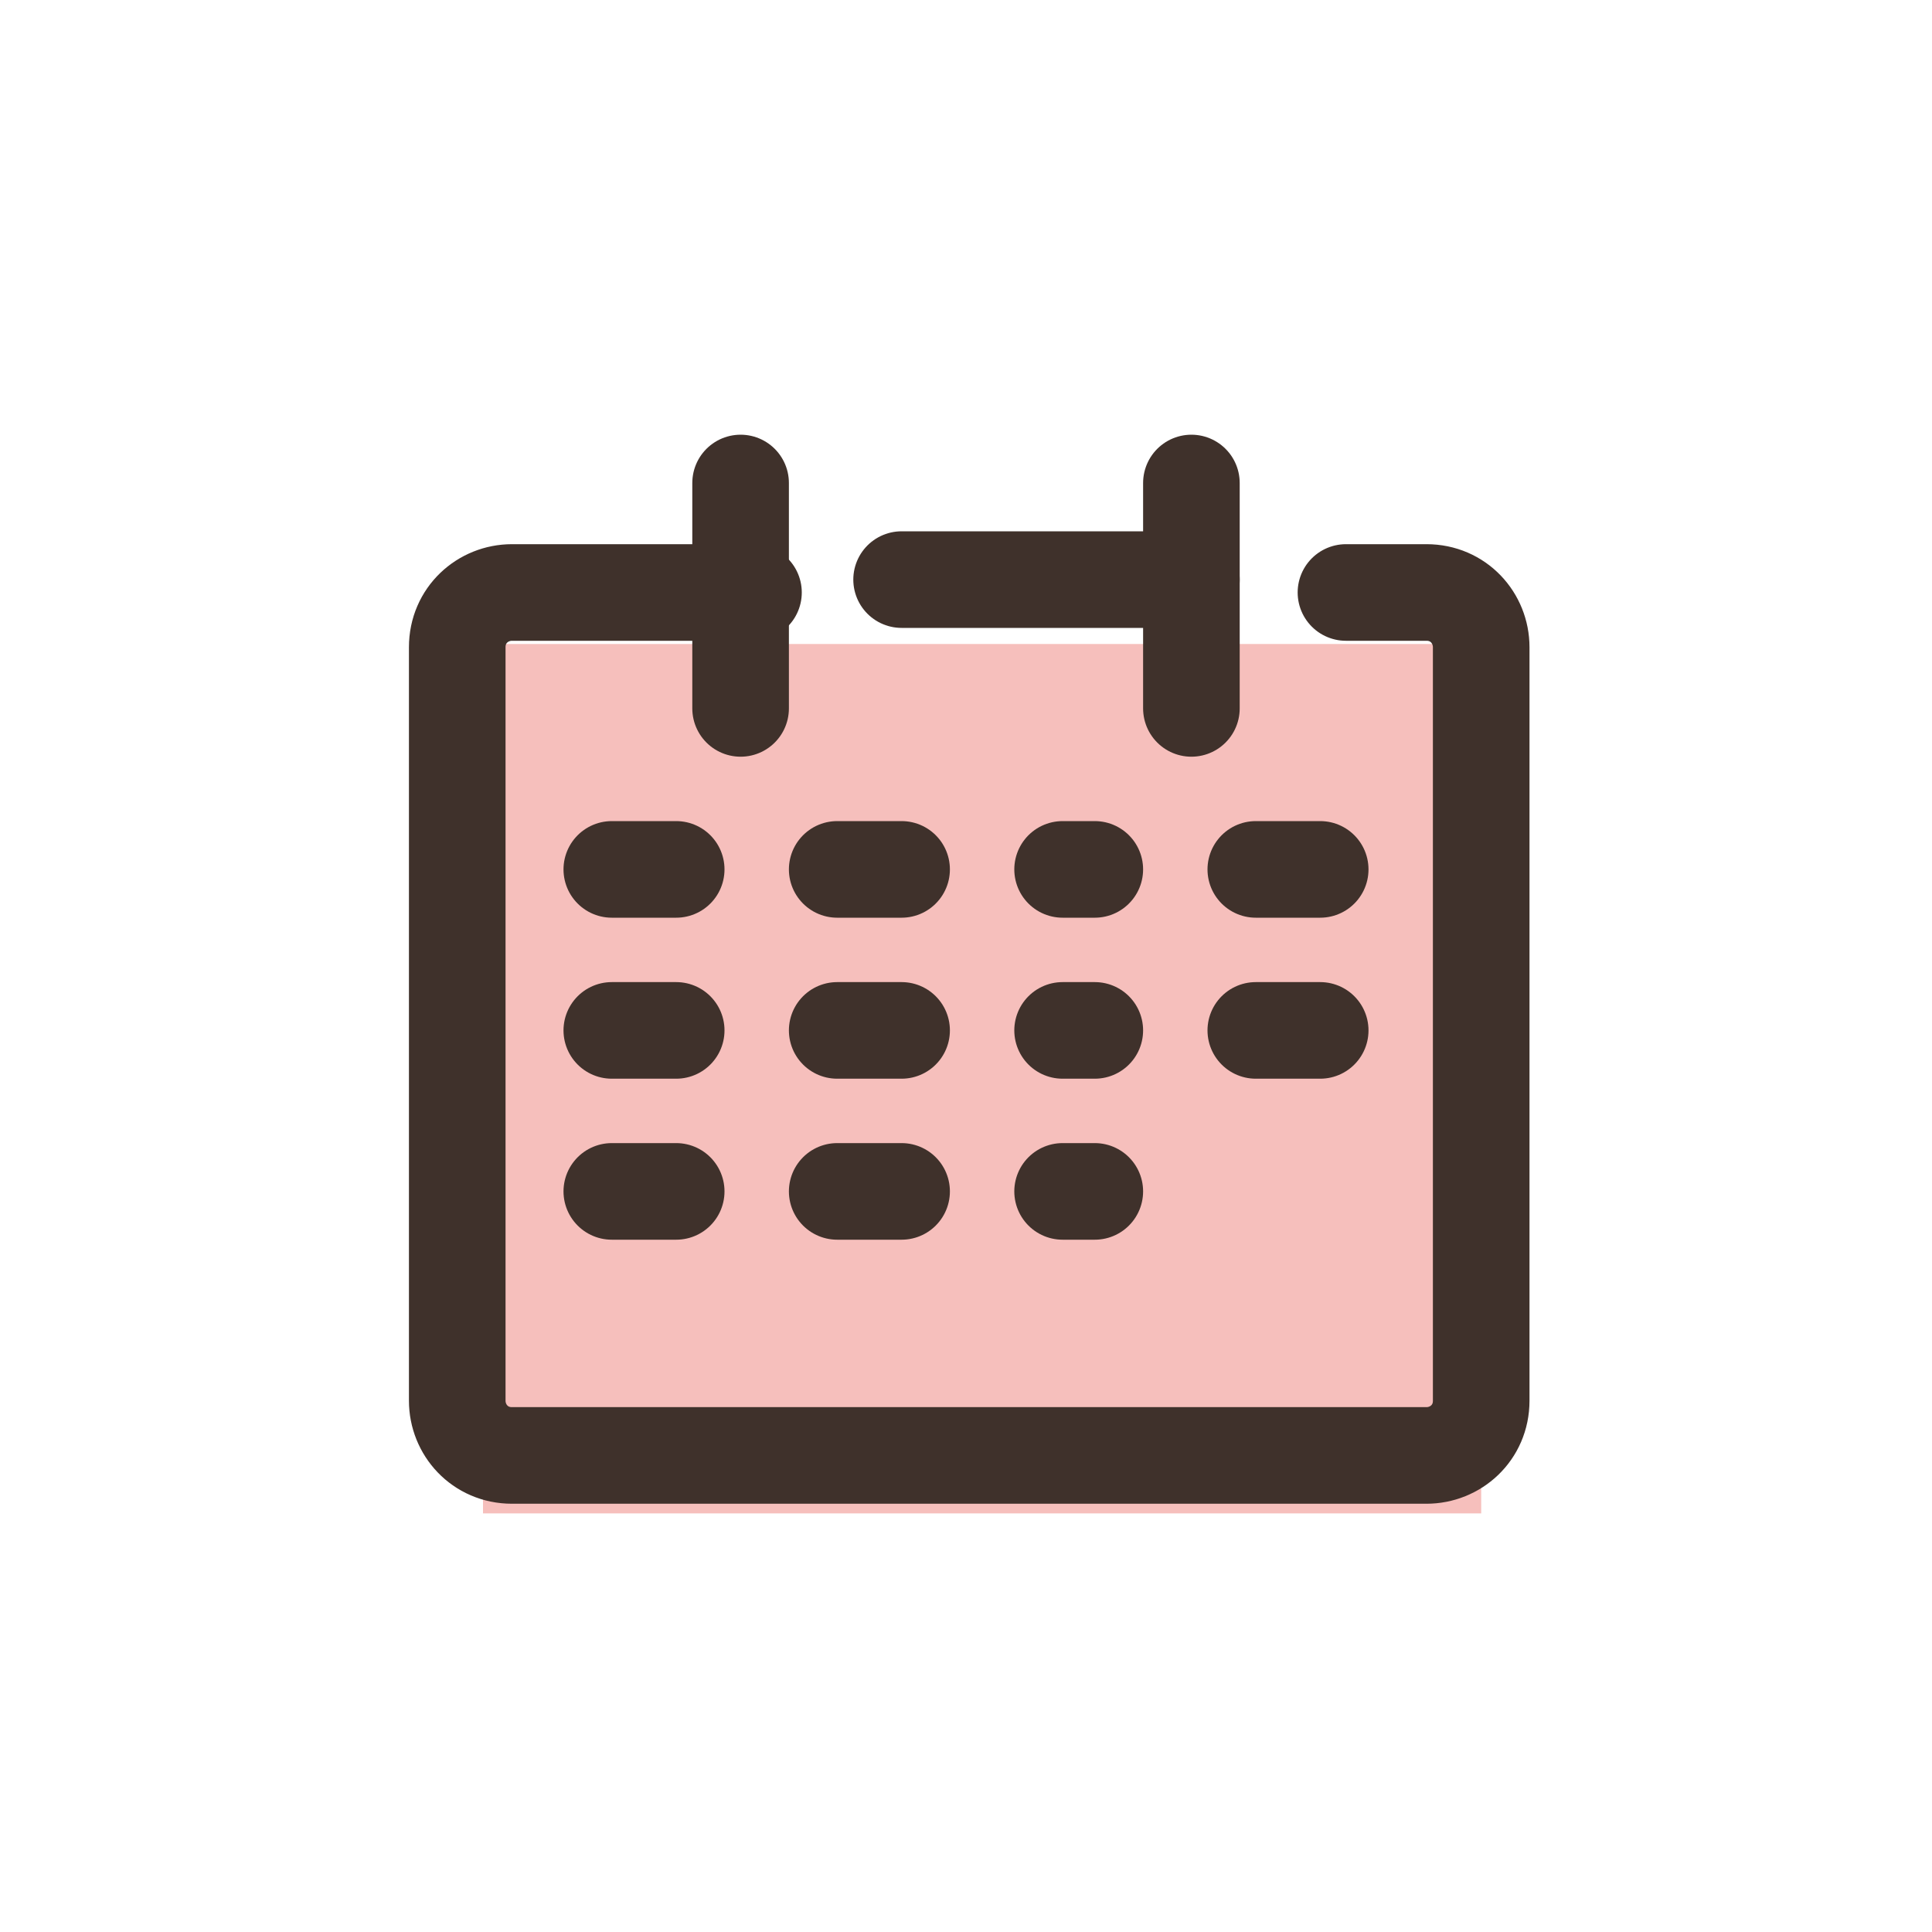
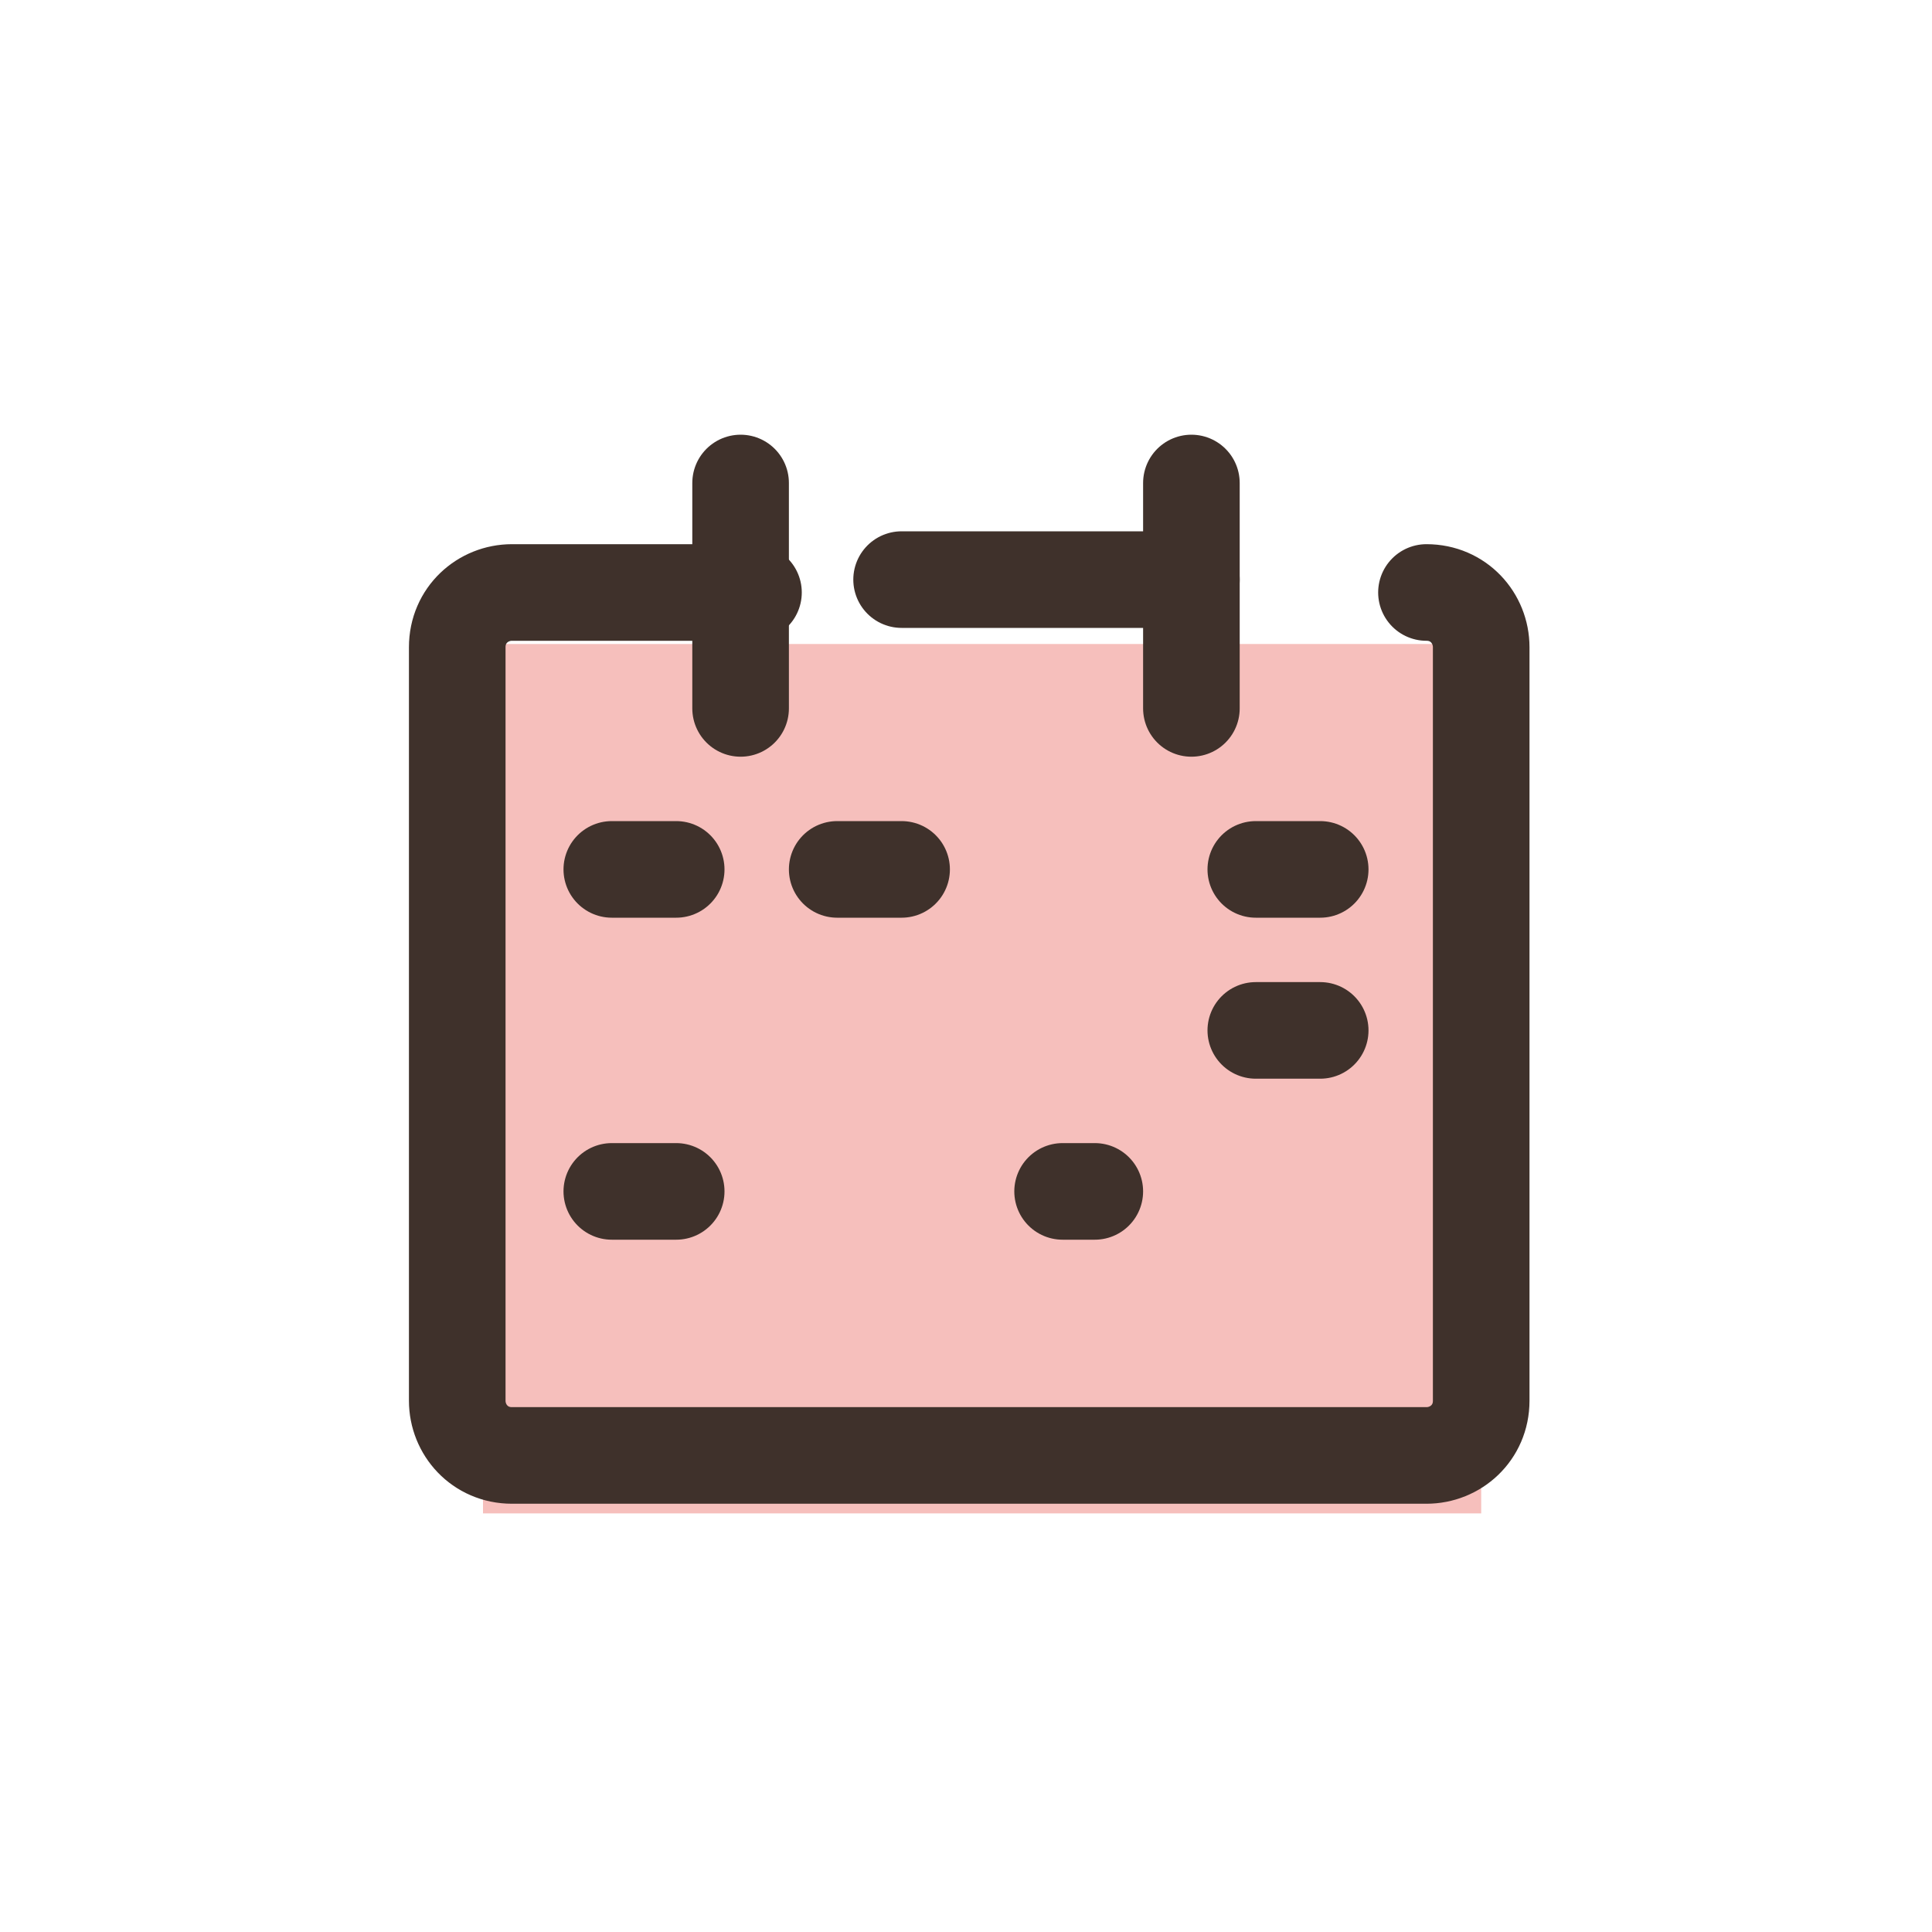
<svg xmlns="http://www.w3.org/2000/svg" id="_レイヤー_1" version="1.1" viewBox="0 0 60 60">
  <defs>
    <style>
      .st0, .st1 {
        fill: none;
      }

      .st1 {
        stroke: #3f312b;
        stroke-linecap: round;
        stroke-linejoin: round;
        stroke-width: 3px;
      }

      .st2 {
        fill: #f6bfbc;
      }
    </style>
  </defs>
  <g id="_グループ_180">
    <rect id="_長方形_62" class="st2" x="15" y="20" width="31" height="27" />
    <g id="_レイヤー_2">
      <g id="Rectangle">
        <rect id="_長方形_61" class="st0" x="10" y="10" width="40" height="40" />
      </g>
      <g id="icon_data">
-         <path id="_パス_174" class="st1" d="M23.4,18.4h-7.5c-.9,0-1.7.7-1.7,1.7v23.4c0,.9.7,1.7,1.7,1.7h28.4c.9,0,1.7-.7,1.7-1.7h0v-23.4c0-.9-.7-1.7-1.7-1.7h-2.5" />
+         <path id="_パス_174" class="st1" d="M23.4,18.4h-7.5c-.9,0-1.7.7-1.7,1.7v23.4c0,.9.7,1.7,1.7,1.7h28.4c.9,0,1.7-.7,1.7-1.7h0v-23.4c0-.9-.7-1.7-1.7-1.7" />
        <line id="_線_15" class="st1" x1="23" y1="15" x2="23" y2="22" />
        <line id="_線_16" class="st1" x1="37" y1="15" x2="37" y2="22" />
        <line id="_線_17" class="st1" x1="28" y1="18" x2="37" y2="18" />
        <line id="_線_18" class="st1" x1="39" y1="27" x2="41" y2="27" />
        <line id="_線_19" class="st1" x1="19" y1="27" x2="21" y2="27" />
        <line id="_線_20" class="st1" x1="26" y1="27" x2="28" y2="27" />
-         <line id="_線_21" class="st1" x1="33" y1="27" x2="34" y2="27" />
        <line id="_線_22" class="st1" x1="39" y1="32" x2="41" y2="32" />
-         <line id="_線_23" class="st1" x1="19" y1="32" x2="21" y2="32" />
-         <line id="_線_24" class="st1" x1="26" y1="32" x2="28" y2="32" />
-         <line id="_線_25" class="st1" x1="33" y1="32" x2="34" y2="32" />
        <line id="_線_26" class="st1" x1="19" y1="37" x2="21" y2="37" />
-         <line id="_線_27" class="st1" x1="26" y1="37" x2="28" y2="37" />
        <line id="_線_28" class="st1" x1="33" y1="37" x2="34" y2="37" />
      </g>
    </g>
  </g>
</svg>